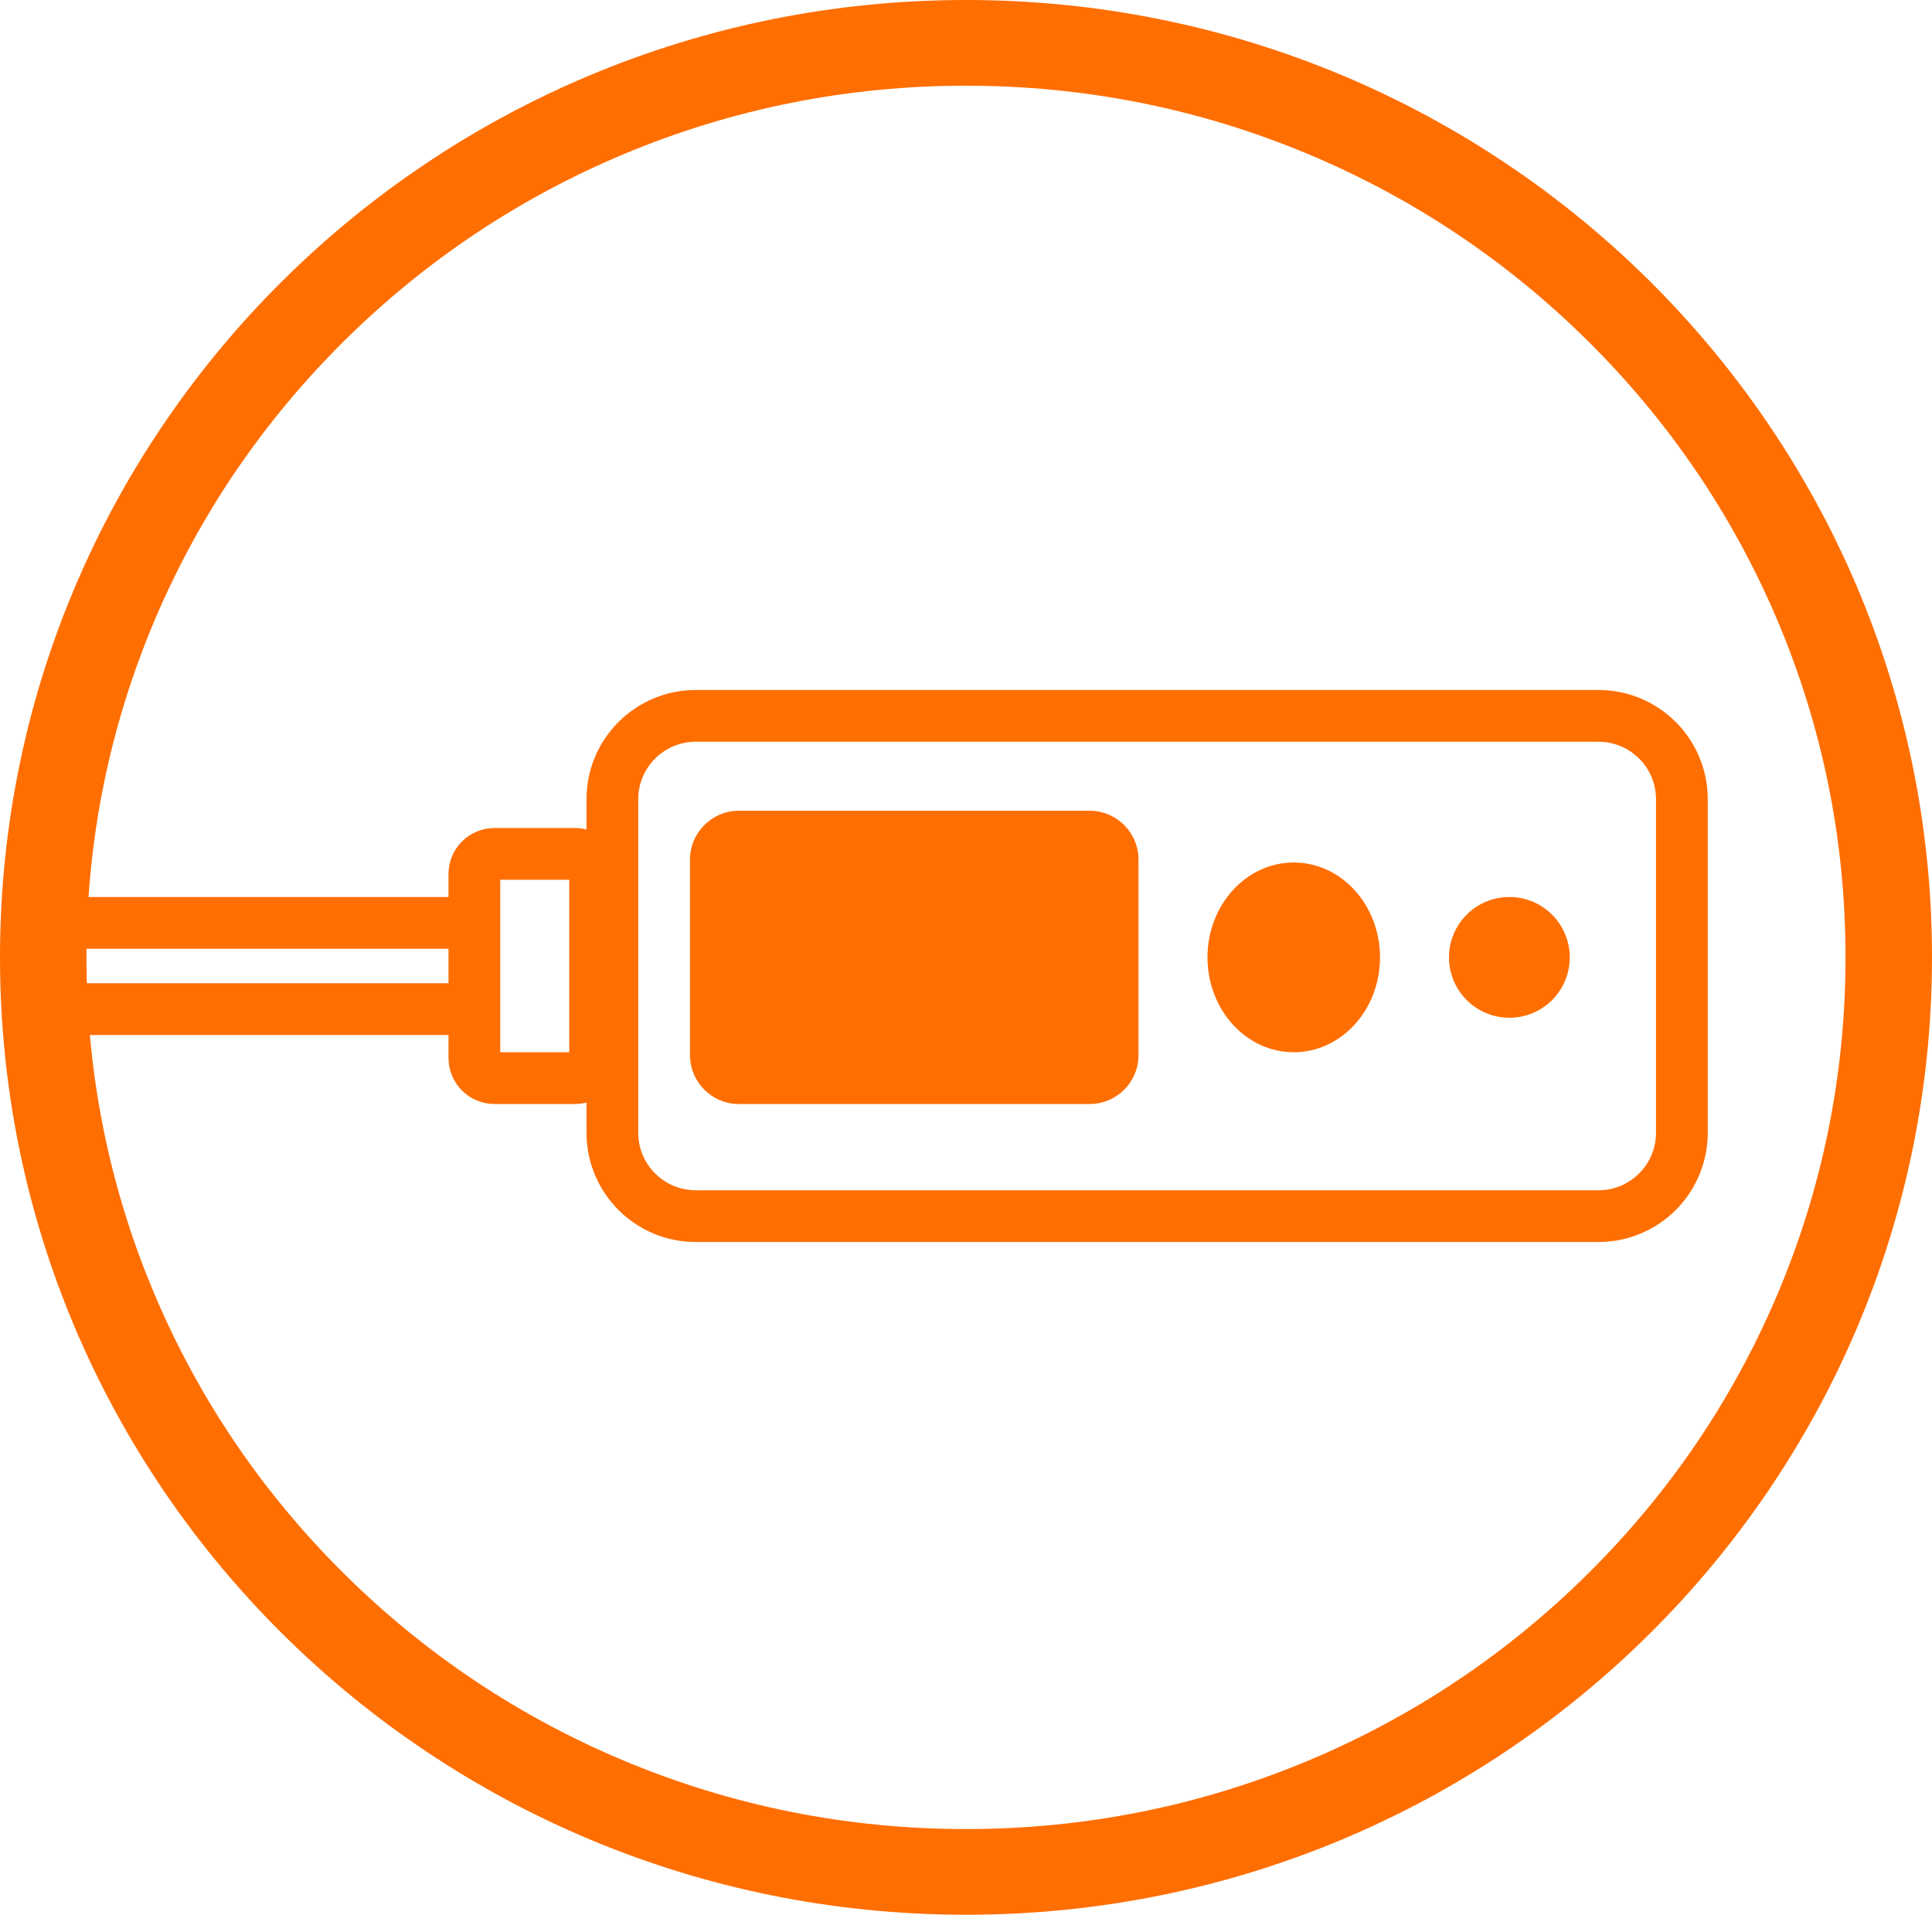
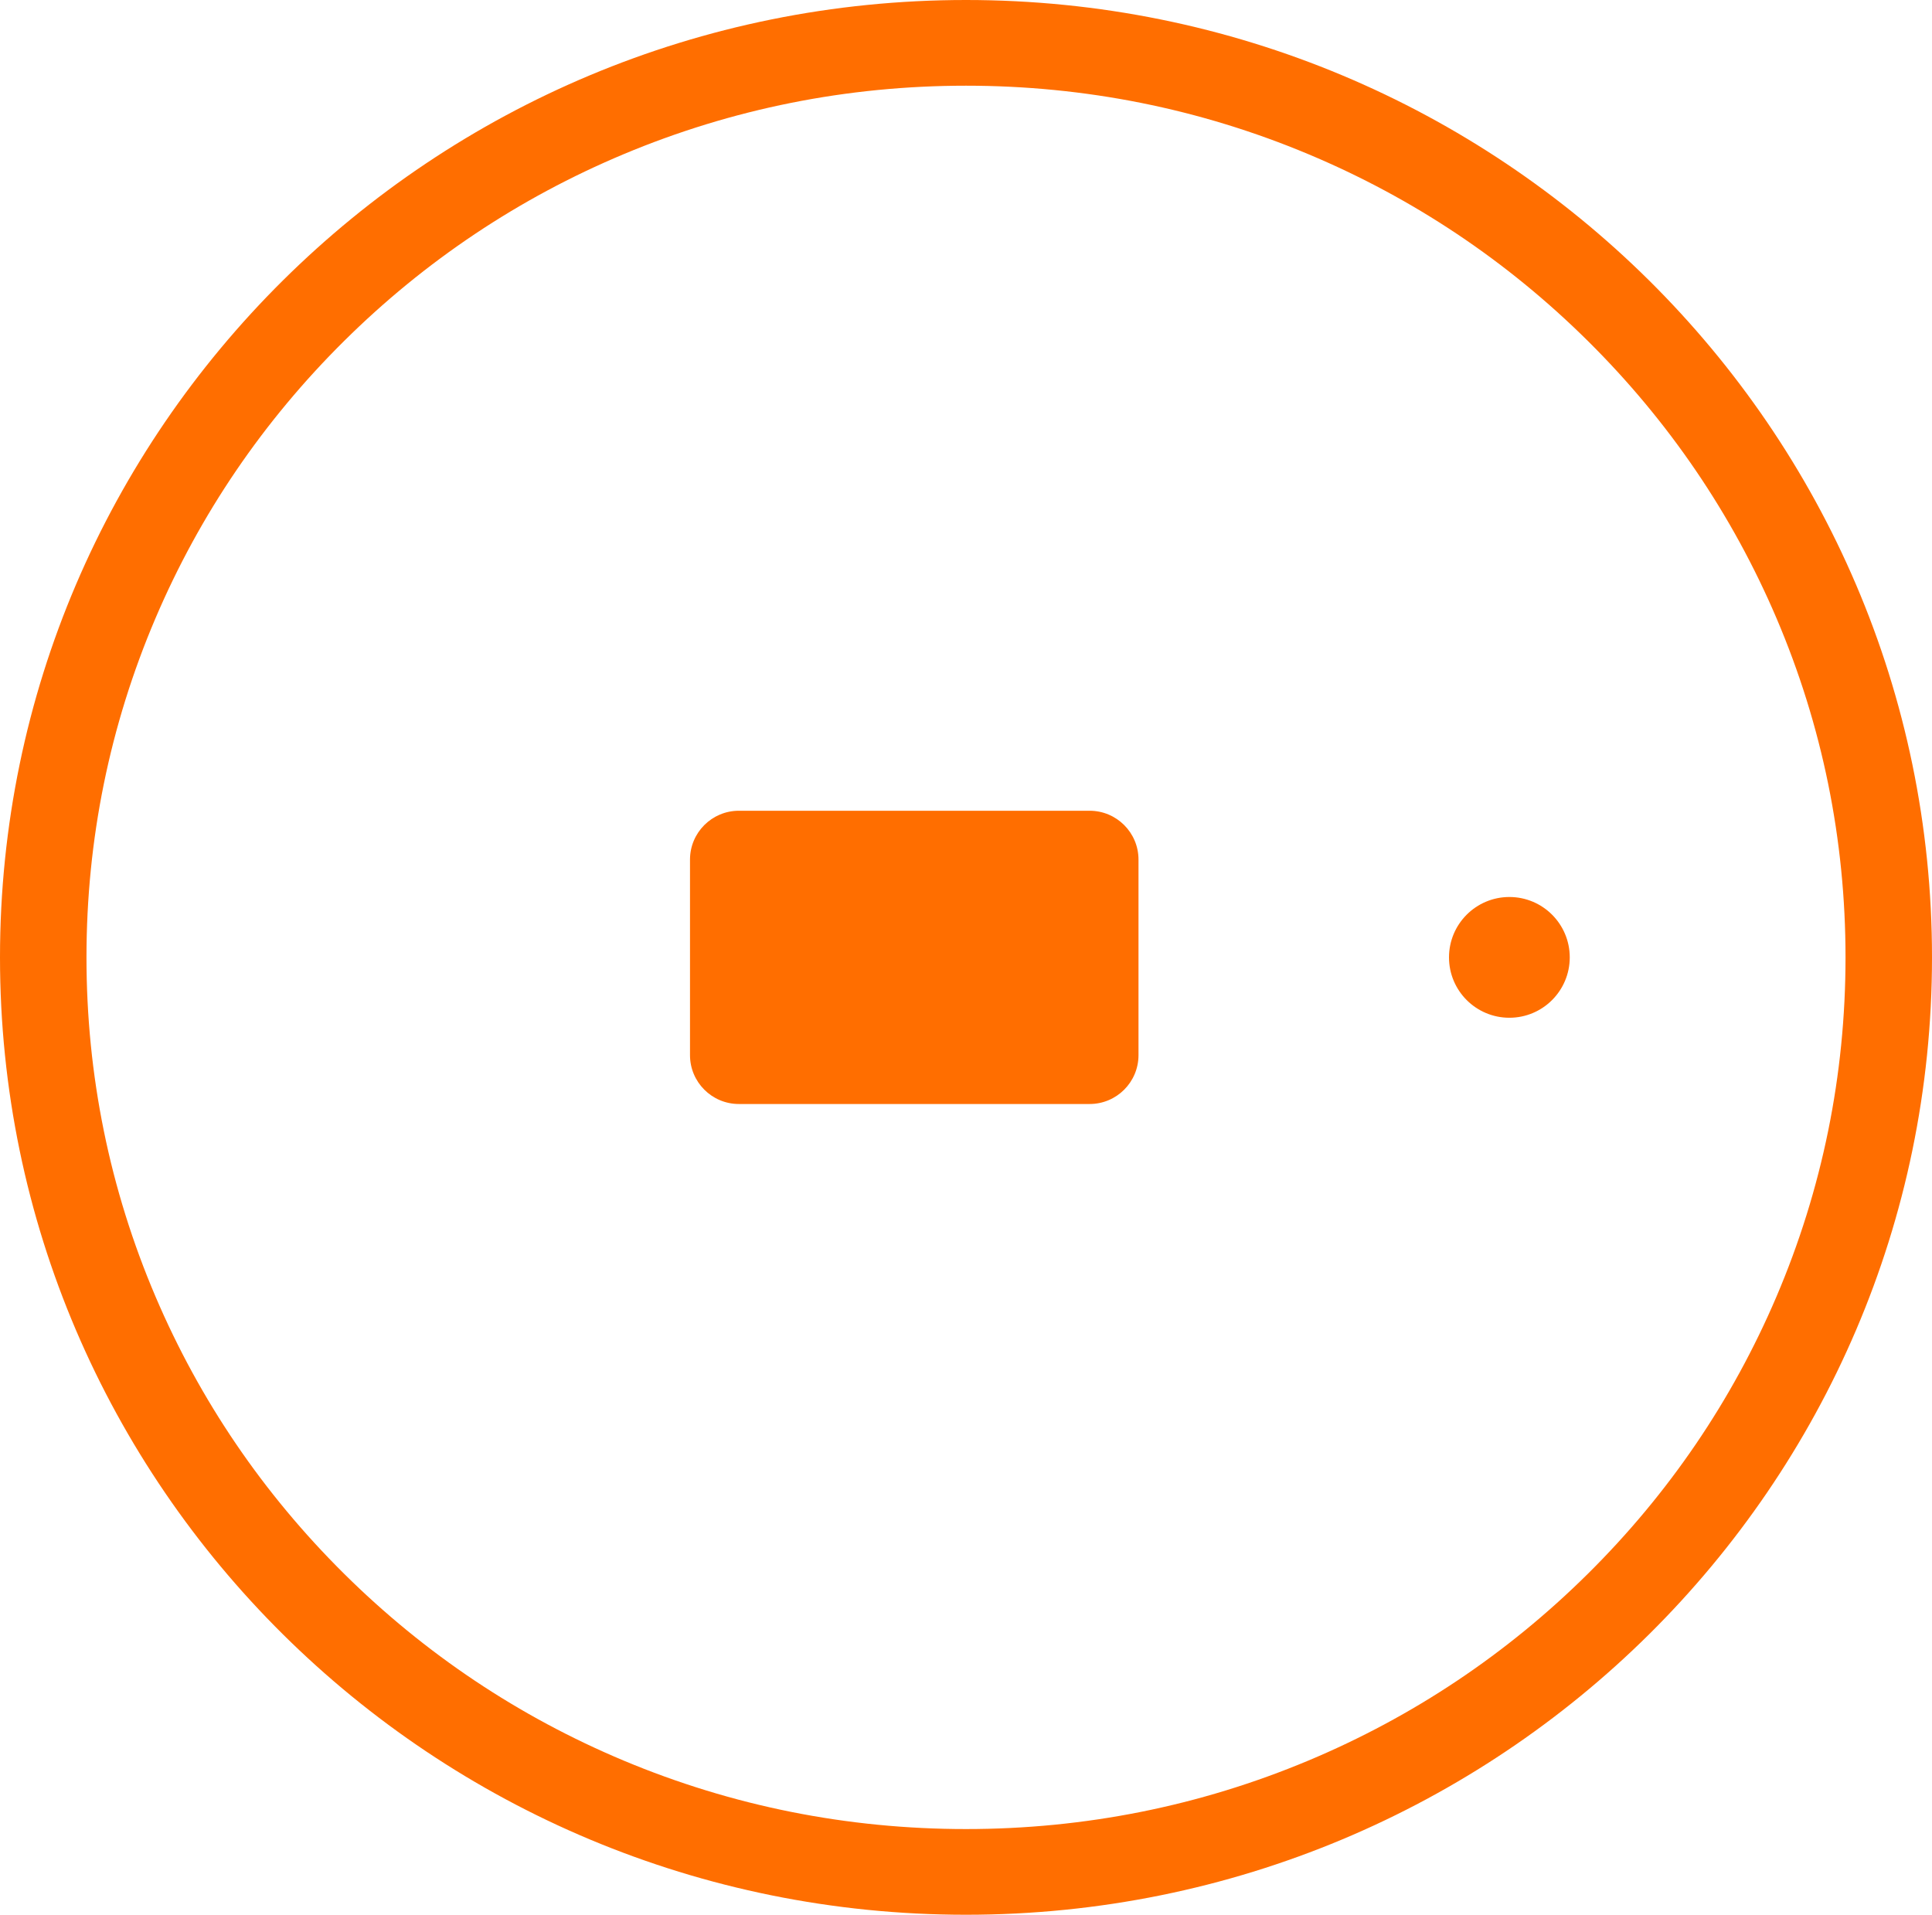
<svg xmlns="http://www.w3.org/2000/svg" xmlns:ns1="http://sodipodi.sourceforge.net/DTD/sodipodi-0.dtd" xmlns:ns2="http://www.inkscape.org/namespaces/inkscape" width="112" height="111" overflow="hidden" version="1.1" id="svg8" ns1:docname="o3r_icon.svg" ns2:version="1.4 (86a8ad7, 2024-10-11)">
  <defs id="defs8" />
  <ns1:namedview id="namedview8" pagecolor="#ffffff" bordercolor="#000000" borderopacity="0.25" ns2:showpageshadow="2" ns2:pageopacity="0.0" ns2:pagecheckerboard="false" ns2:deskcolor="#d1d1d1" ns2:zoom="1.1208333" ns2:cx="538.43866" ns2:cy="191.37546" ns2:window-width="1920" ns2:window-height="1009" ns2:window-x="-8" ns2:window-y="-8" ns2:window-maximized="1" ns2:current-layer="svg8" />
  <g id="g8" transform="translate(108.859,-70.996)">
    <path d="m -52.859,75.964 c 6.886,0 13.562,1.336 19.845,3.969 6.071,2.545 11.524,6.189 16.208,10.832 4.685,4.642 8.362,10.046 10.93,16.063 2.656,6.227 4.004,12.845 4.004,19.668 0,6.823 -1.348,13.441 -4.004,19.668 -2.568,6.017 -6.245,11.421 -10.93,16.063 -4.684,4.643 -10.137,8.287 -16.208,10.832 -6.283,2.633 -12.96,3.969 -19.845,3.969 -6.885,0 -13.562,-1.336 -19.845,-3.969 -6.071,-2.545 -11.524,-6.189 -16.208,-10.832 -4.685,-4.642 -8.362,-10.046 -10.93,-16.063 -2.656,-6.227 -4.004,-12.845 -4.004,-19.668 0,-6.823 1.348,-13.441 4.004,-19.668 2.568,-6.017 6.245,-11.421 10.93,-16.063 4.684,-4.643 10.137,-8.287 16.208,-10.832 6.283,-2.633 12.96,-3.969 19.845,-3.969 m 0,-4.968 c -30.927,0 -56,24.849 -56,55.5 0,30.651 25.073,55.5 56,55.5 30.927,0 56,-24.849 56,-55.5 0,-30.651 -25.073,-55.5 -56,-55.5 z" fill="#ff6e00" fill-rule="evenodd" id="path1" />
-     <path d="m -73.359,117.329 c 0,-2.669 2.164,-4.833 4.833,-4.833 h 52.334 c 2.669,0 4.833,2.164 4.833,4.833 v 19.334 c 0,2.669 -2.164,4.833 -4.833,4.833 h -52.334 c -2.669,0 -4.833,-2.164 -4.833,-4.833 z" stroke="#ff6e00" stroke-width="3" stroke-linejoin="round" stroke-miterlimit="10" fill="none" fill-rule="evenodd" id="path2" />
    <path d="m -68.859,120.829 c 0,-1.564 1.269,-2.833 2.833,-2.833 h 20.334 c 1.564,0 2.833,1.269 2.833,2.833 v 11.334 c 0,1.564 -1.269,2.833 -2.833,2.833 h -20.334 c -1.564,0 -2.833,-1.269 -2.833,-2.833 z" fill="#ff6e00" fill-rule="evenodd" id="path3" />
-     <path d="m -38.859,126.496 c 0,-3.038 2.239,-5.5 5,-5.5 2.761,0 5,2.462 5,5.5 0,3.038 -2.239,5.5 -5,5.5 -2.761,0 -5,-2.462 -5,-5.5 z" fill="#ff6e00" fill-rule="evenodd" id="path4" />
    <path d="m -24.859,126.496 c 0,-1.933 1.567,-3.5 3.5,-3.5 1.933,0 3.5,1.567 3.5,3.5 0,1.933 -1.567,3.5 -3.5,3.5 -1.933,0 -3.5,-1.567 -3.5,-3.5 z" fill="#ff6e00" fill-rule="evenodd" id="path5" />
-     <path d="m -81.359,121.663 c 0,-0.645 0.522,-1.167 1.167,-1.167 h 4.666 c 0.645,0 1.167,0.522 1.167,1.167 v 10.666 c 0,0.645 -0.522,1.167 -1.167,1.167 h -4.666 c -0.645,0 -1.167,-0.522 -1.167,-1.167 z" stroke="#ff6e00" stroke-width="3" stroke-linejoin="round" stroke-miterlimit="10" fill="none" fill-rule="evenodd" id="path6" />
-     <path d="m -108.359,124.496 h 26.934" stroke="#ff6e00" stroke-width="3" stroke-miterlimit="8" fill="none" fill-rule="evenodd" id="path7" />
-     <path d="m -108.359,129.496 h 26.934" stroke="#ff6e00" stroke-width="3" stroke-miterlimit="8" fill="none" fill-rule="evenodd" id="path8" />
  </g>
</svg>